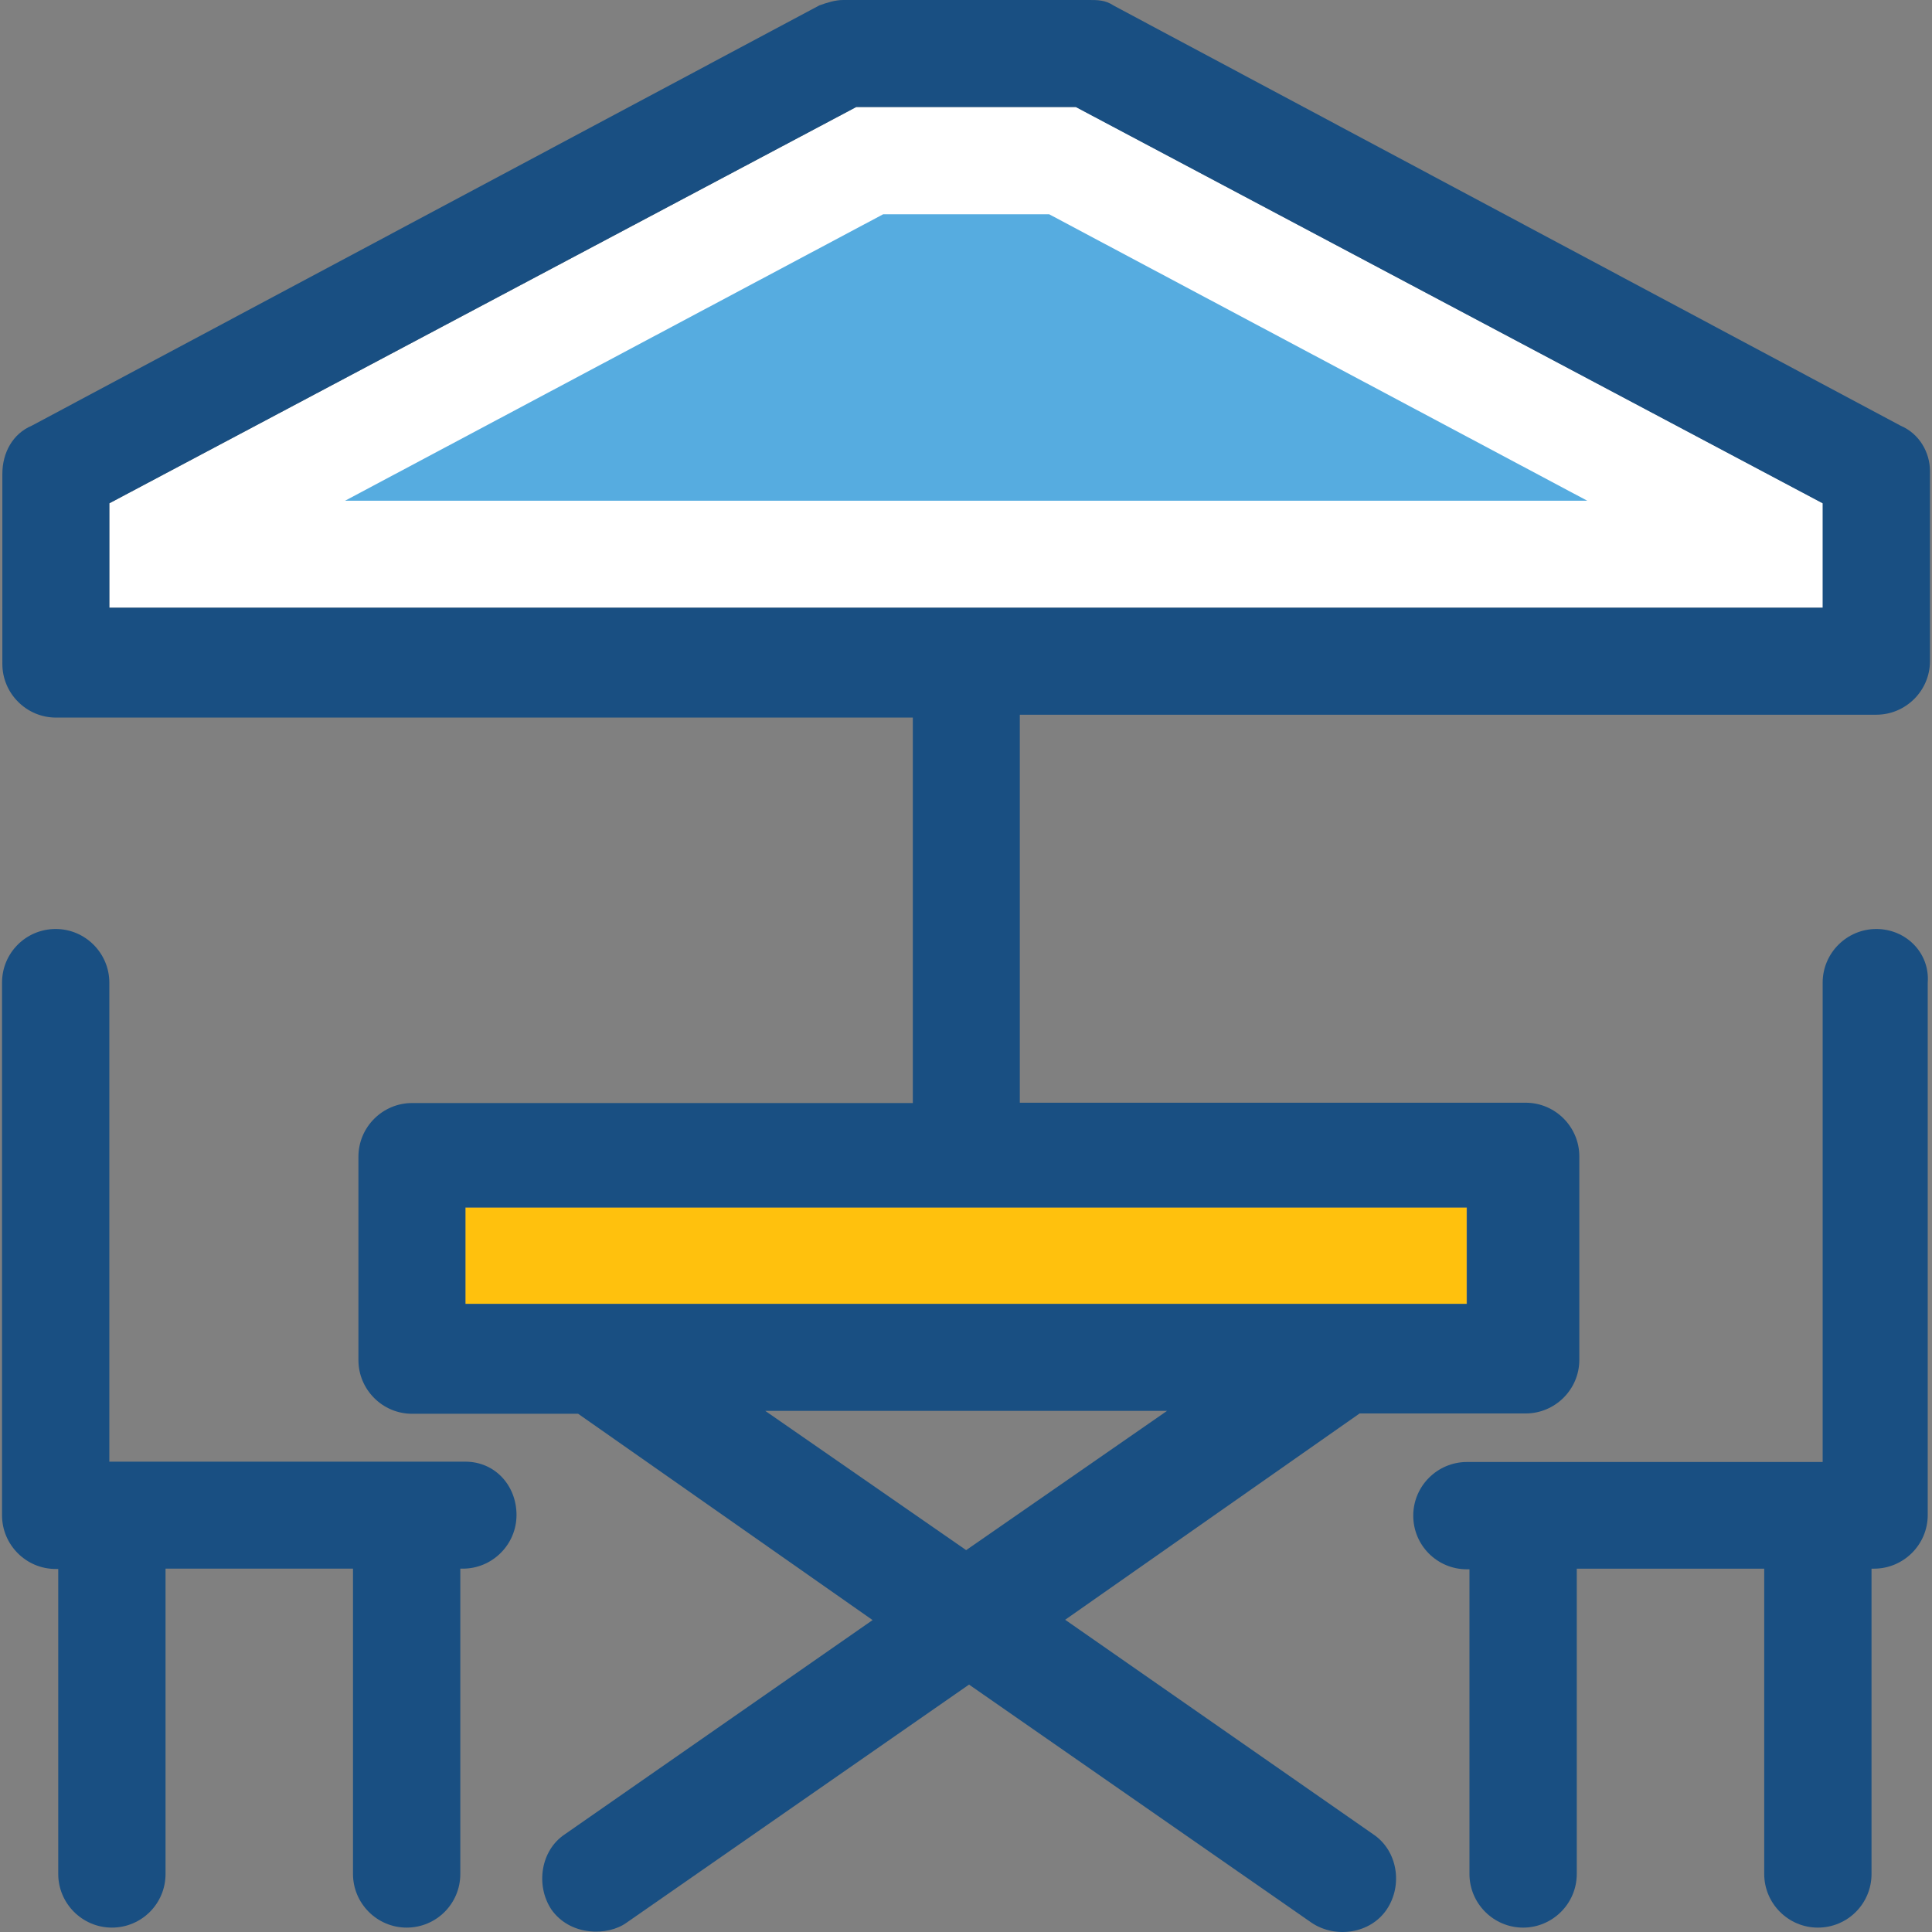
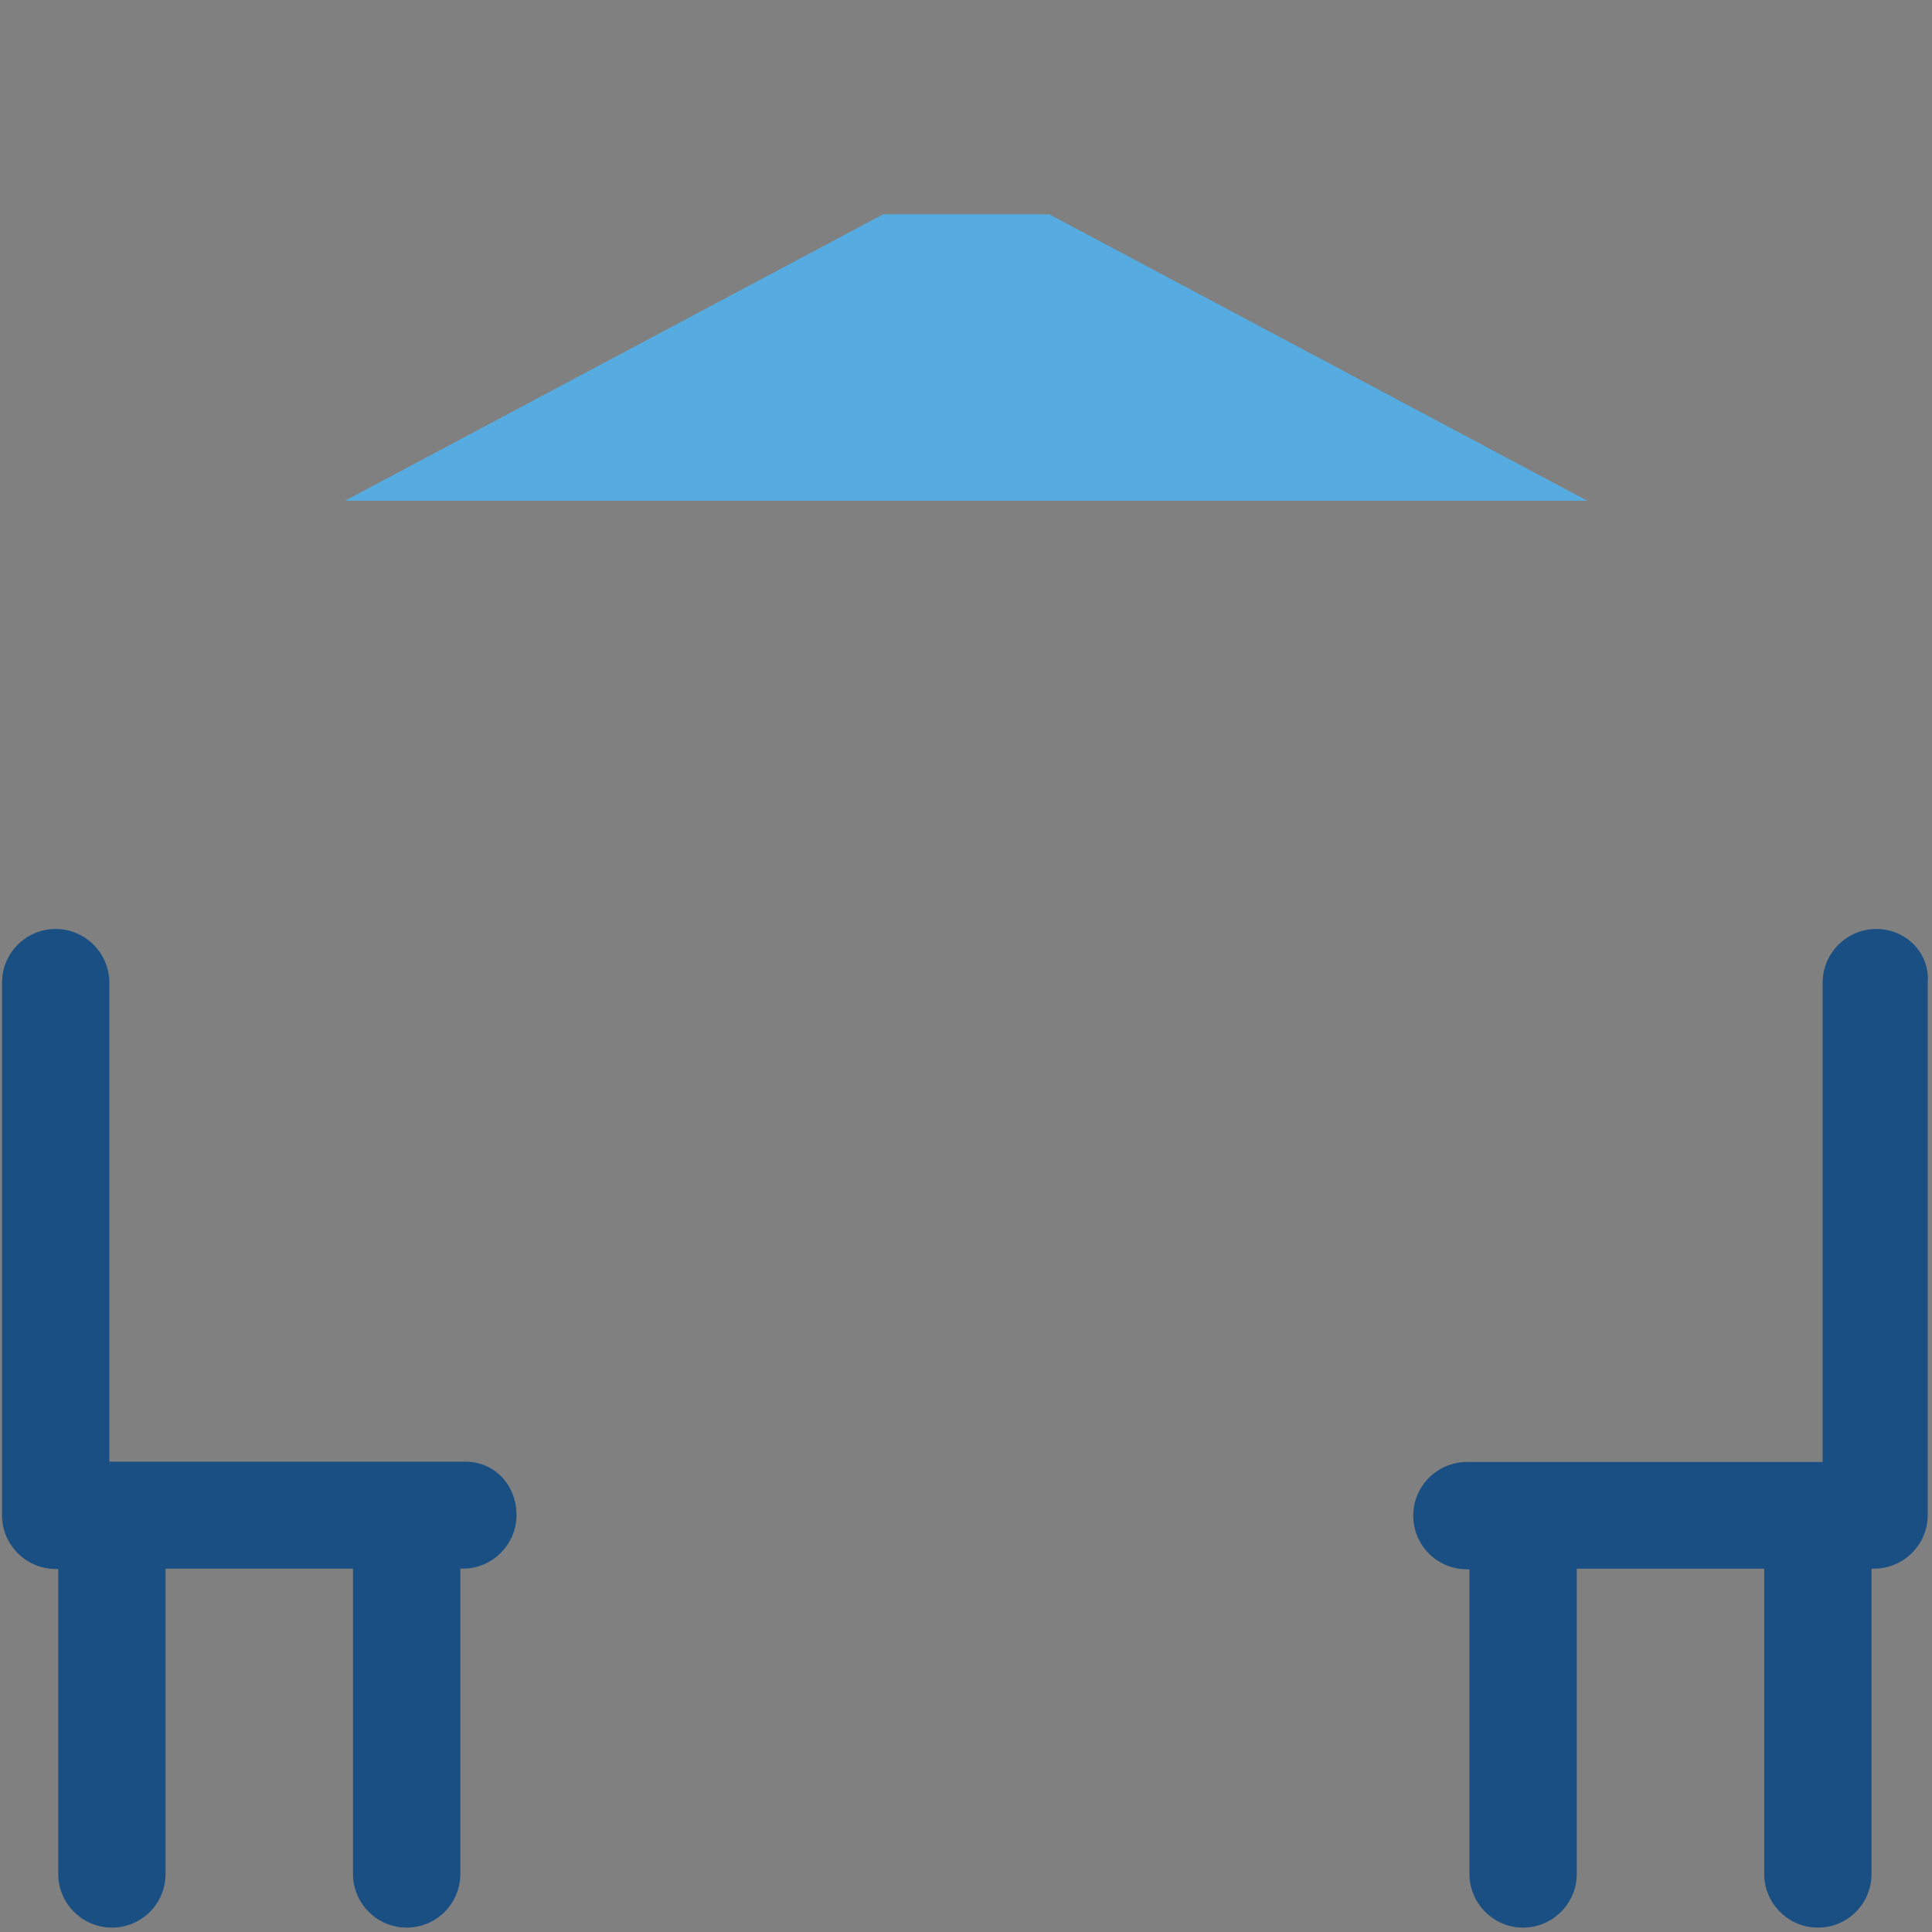
<svg xmlns="http://www.w3.org/2000/svg" version="1.1" id="Layer_1" viewBox="0 0 391.095 391.095" xml:space="preserve">
  <rect x="0" y="0" width="391.095" height="391.095" fill="#808080" stroke="none" />
-   <polygon style="fill:#FFFFFF;" points="22.133,123.022 369.026,123.022 369.026,101.883 217.818,21.657 173.341,21.657   22.133,101.883 " />
  <polygon style="fill:#56ACE0;" points="69.842,101.366 178.771,43.378 212.388,43.378 321.317,101.366 " />
-   <rect x="94.214" y="244.428" style="fill:#FFC10D;" width="202.667" height="19.523" />
  <g>
-     <path style="fill:#194F82;" d="M384.735,86.174L225.382,1.099C223.765,0,222.149,0,220.533,0h-49.842   c-1.616,0-3.232,0.517-4.848,1.099L6.424,86.174c-3.814,1.616-5.947,5.43-5.947,9.762V134.4c0,5.947,4.848,10.861,10.861,10.861   h173.446v78.028H83.418c-5.947,0-10.861,4.848-10.861,10.861v41.18c0,5.947,4.848,10.861,10.861,10.861h33.616l59.604,41.762   l-62.319,43.378c-4.848,3.232-5.947,10.279-2.715,15.192c3.814,5.43,11.378,5.43,15.192,2.715l69.366-48.226l69.366,48.226   c4.848,3.232,11.895,2.198,15.192-2.715c3.297-4.913,2.198-11.895-2.715-15.192l-62.384-43.442l59.604-41.762h33.616   c5.948,0,10.861-4.848,10.861-10.861v-41.18c0-5.947-4.849-10.861-10.861-10.861h-102.4v-78.545h173.382   c5.948,0,10.861-4.848,10.861-10.861V95.354C390.683,91.604,388.549,87.79,384.735,86.174z M195.58,313.794l-40.663-28.186h81.325   L195.58,313.794z M296.945,244.428v19.523H94.214v-19.523H296.945z M369.026,123.022H22.133v-21.139l151.208-80.226h44.412   l151.208,80.226v21.139H369.026z" />
    <path style="fill:#194F82;" d="M379.822,188.057c-5.947,0-10.861,4.848-10.861,10.861v97.034h-72.016   c-5.947,0-10.861,4.848-10.861,10.861s4.848,10.861,10.861,10.861h0.517v61.673c0,5.947,4.848,10.861,10.861,10.861   c5.947,0,10.861-4.848,10.861-10.861v-61.802h37.947v61.802c0,5.947,4.848,10.861,10.861,10.861s10.861-4.848,10.861-10.861   v-61.802h0.517c5.947,0,10.861-4.848,10.861-10.861V198.917C390.683,192.905,385.834,188.057,379.822,188.057z" />
    <path style="fill:#194F82;" d="M94.214,295.887H22.133v-96.97c0-5.947-4.848-10.861-10.861-10.861s-10.861,4.848-10.861,10.861   v107.83c0,5.948,4.848,10.861,10.861,10.861h0.517v61.737c0,5.947,4.848,10.861,10.861,10.861s10.861-4.848,10.861-10.861v-61.802   h37.947v61.802c0,5.947,4.848,10.861,10.861,10.861s10.861-4.848,10.861-10.861v-61.802h0.517c5.947,0,10.861-4.848,10.861-10.861   S100.161,295.887,94.214,295.887z" />
  </g>
</svg>